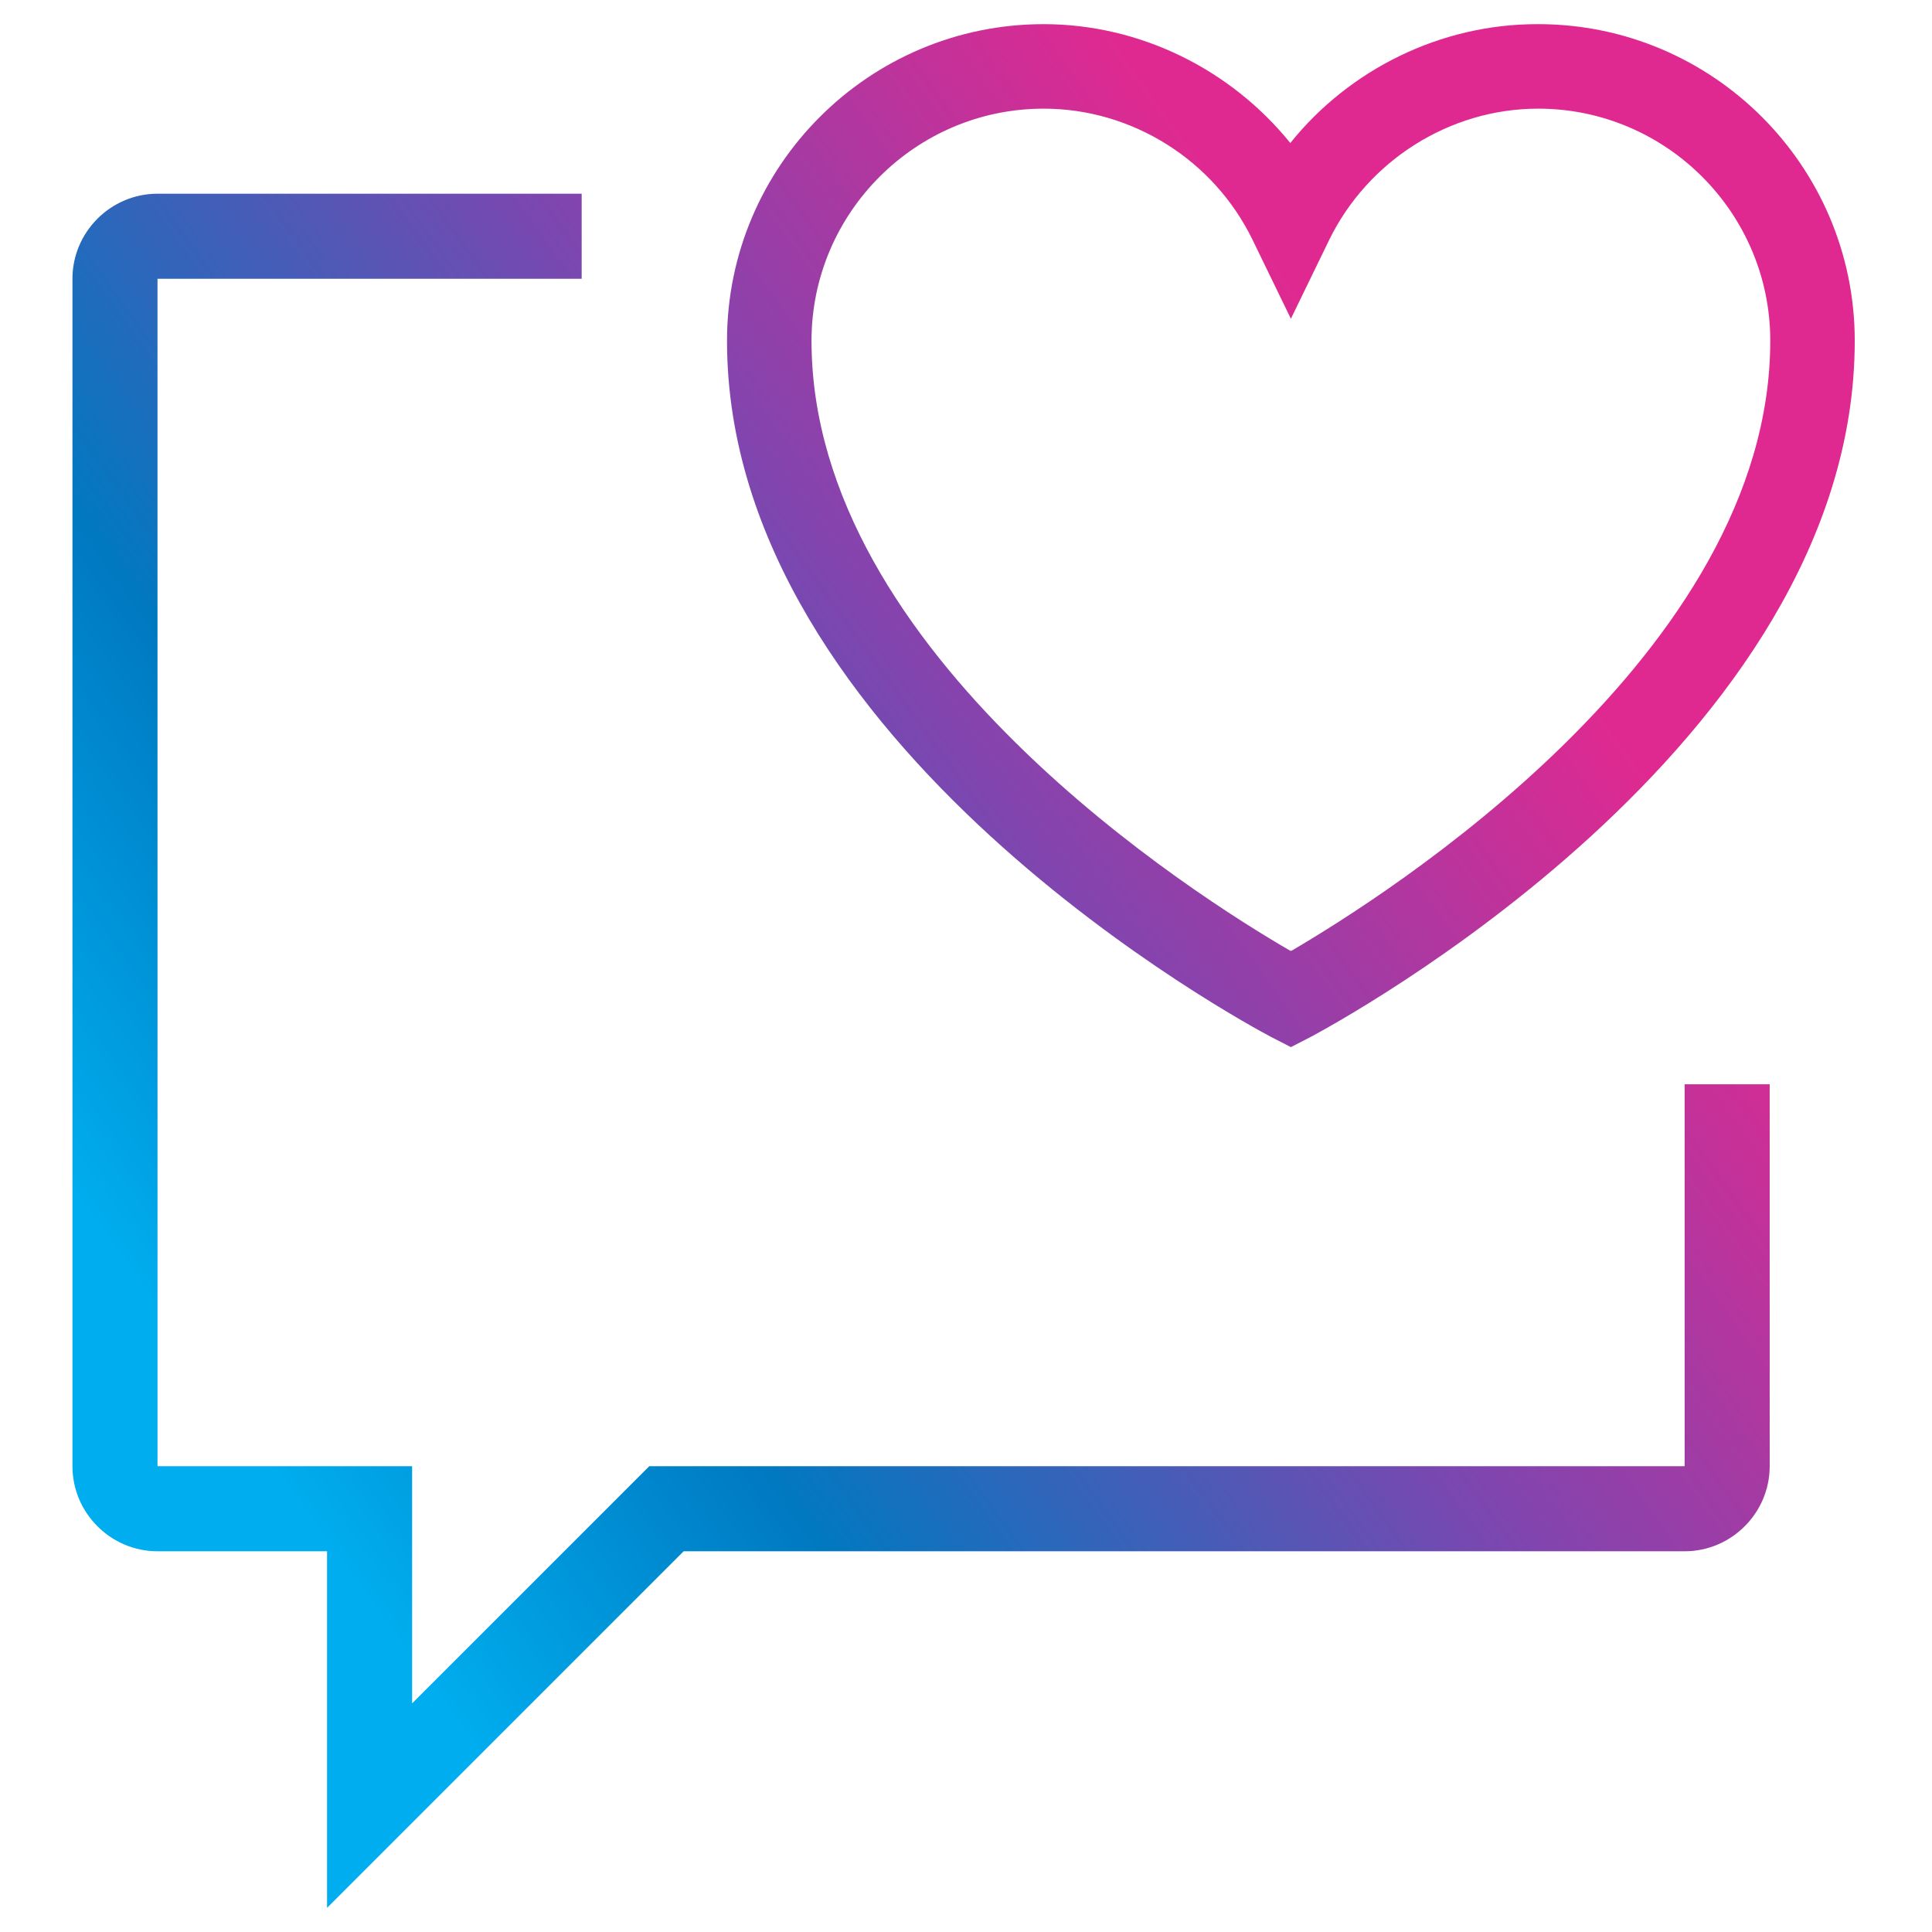
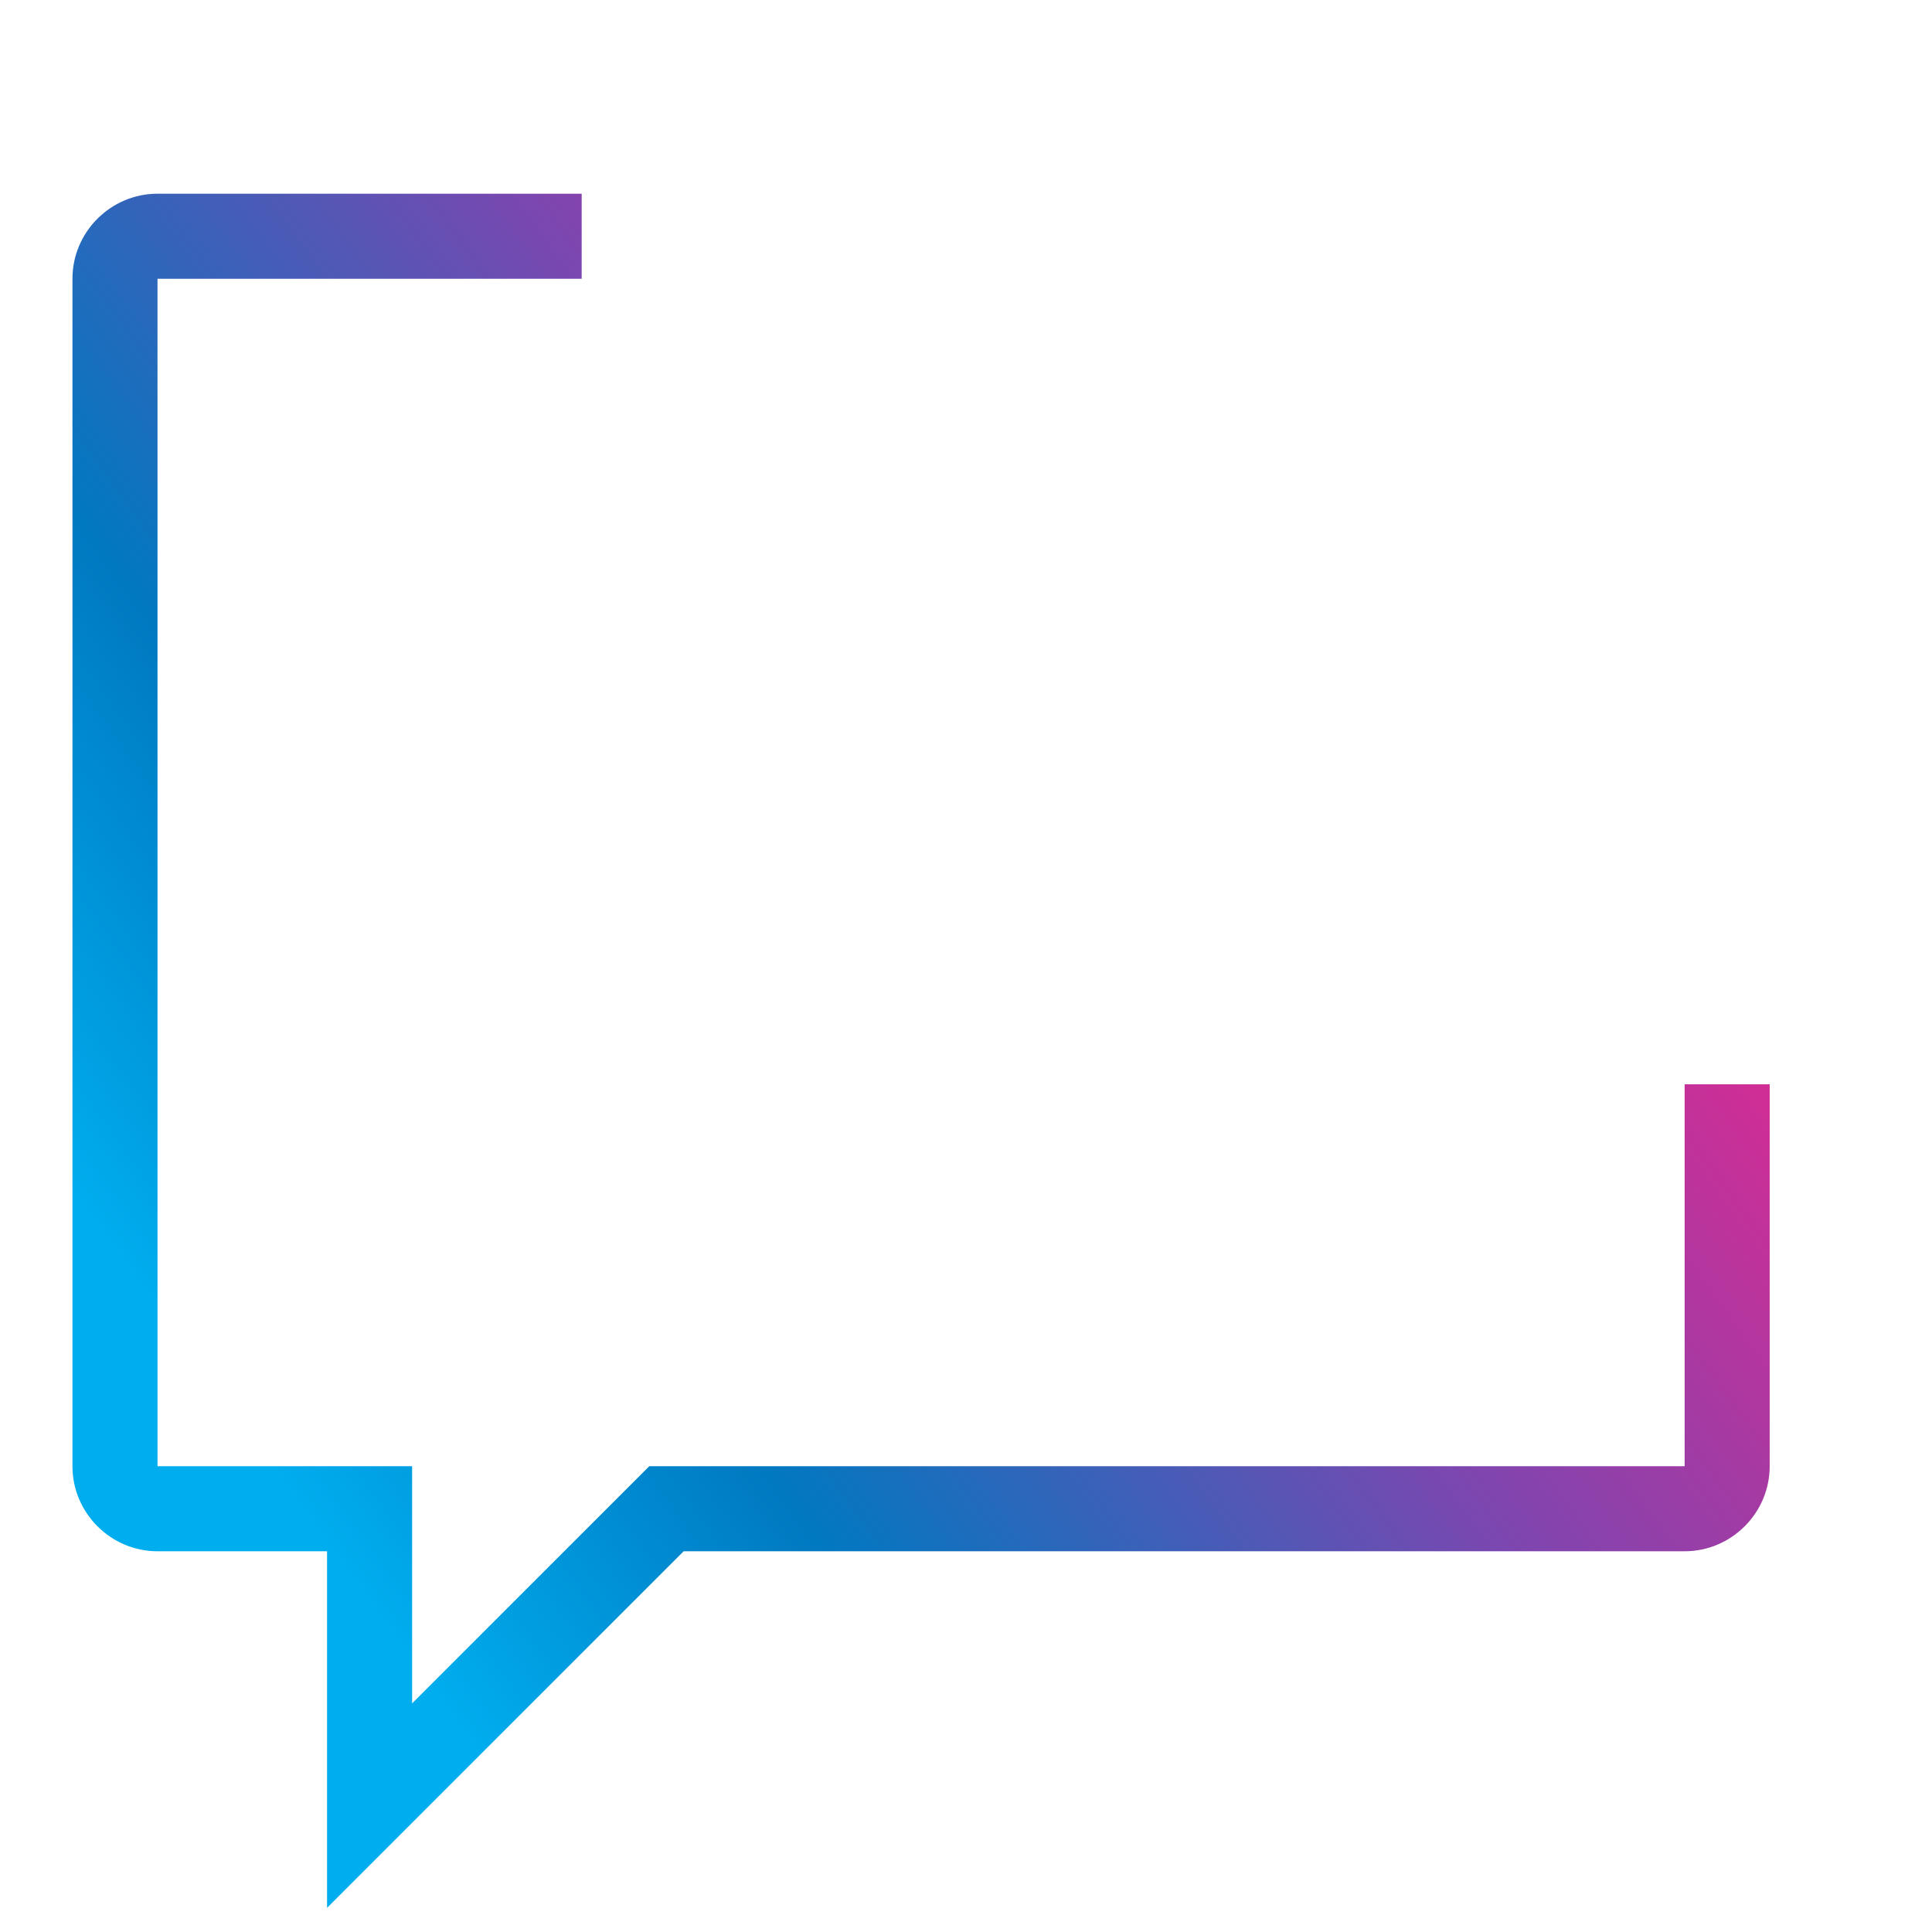
<svg xmlns="http://www.w3.org/2000/svg" width="80" height="80" viewBox="0 0 80 80" fill="none">
-   <rect width="80" height="80" fill="white" />
-   <path d="M63.646 1C59.657 1 55.879 2.866 53.429 5.922C50.957 2.866 47.202 1 43.213 1C35.982 1 30.104 6.878 30.104 14.109C30.104 30.88 51.703 42.449 52.636 42.939L53.453 43.359L54.269 42.939C55.179 42.449 76.801 30.88 76.801 14.109C76.801 6.878 70.923 1 63.693 1H63.646ZM53.429 39.37C49.604 37.154 33.603 27.101 33.603 14.109C33.603 8.814 37.918 4.499 43.213 4.499C46.875 4.499 50.257 6.621 51.867 9.934L53.453 13.199L55.039 9.934C56.648 6.645 60.031 4.499 63.693 4.499C68.987 4.499 73.303 8.814 73.303 14.109C73.303 27.078 57.301 37.131 53.476 39.37H53.429Z" fill="url(#paint0_linear_5_248)" />
  <path d="M13.543 79V64.235H6.522C4.586 64.235 3 62.649 3 60.713V11.543C3 9.607 4.586 8.021 6.522 8.021H24.086V11.543H6.522V60.713H17.065V70.533L26.885 60.713H69.757V44.898H73.279V60.713C73.279 62.649 71.693 64.235 69.757 64.235H28.308L13.543 79Z" fill="url(#paint1_linear_5_248)" />
  <defs>
    <linearGradient id="paint0_linear_5_248" x1="4.528" y1="56.615" x2="62.747" y2="14.549" gradientUnits="userSpaceOnUse">
      <stop offset="0.042" stop-color="#00ADEE" />
      <stop offset="0.271" stop-color="#0079C1" />
      <stop offset="0.604" stop-color="#8045AF" />
      <stop offset="0.922" stop-color="#E02990" />
    </linearGradient>
    <linearGradient id="paint1_linear_5_248" x1="4.528" y1="56.615" x2="62.747" y2="14.549" gradientUnits="userSpaceOnUse">
      <stop offset="0.042" stop-color="#00ADEE" />
      <stop offset="0.271" stop-color="#0079C1" />
      <stop offset="0.604" stop-color="#8045AF" />
      <stop offset="0.922" stop-color="#E02990" />
    </linearGradient>
  </defs>
</svg>